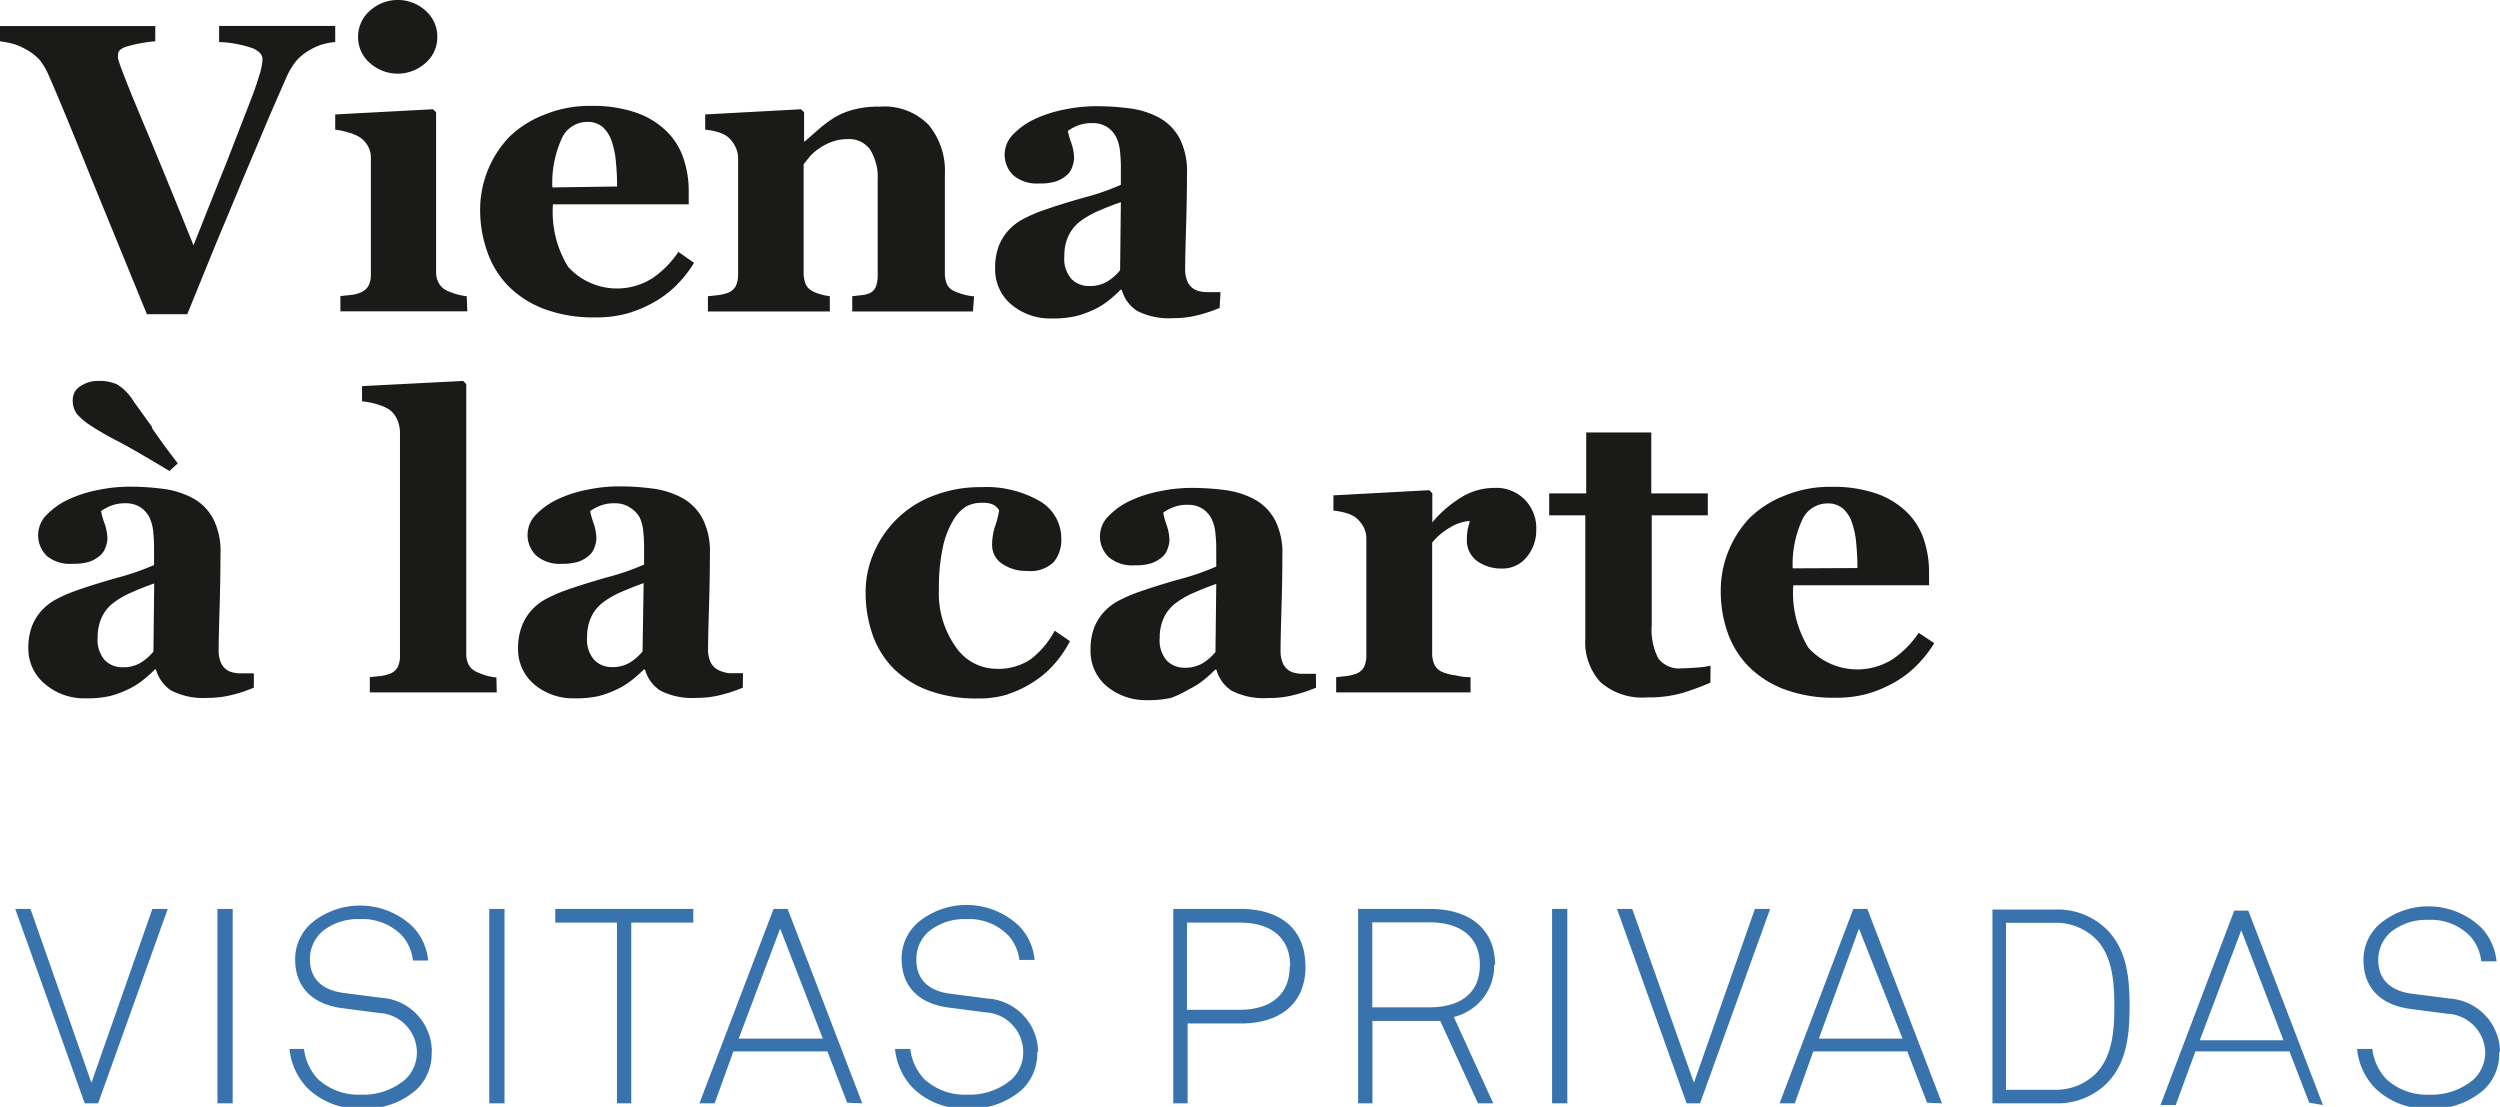
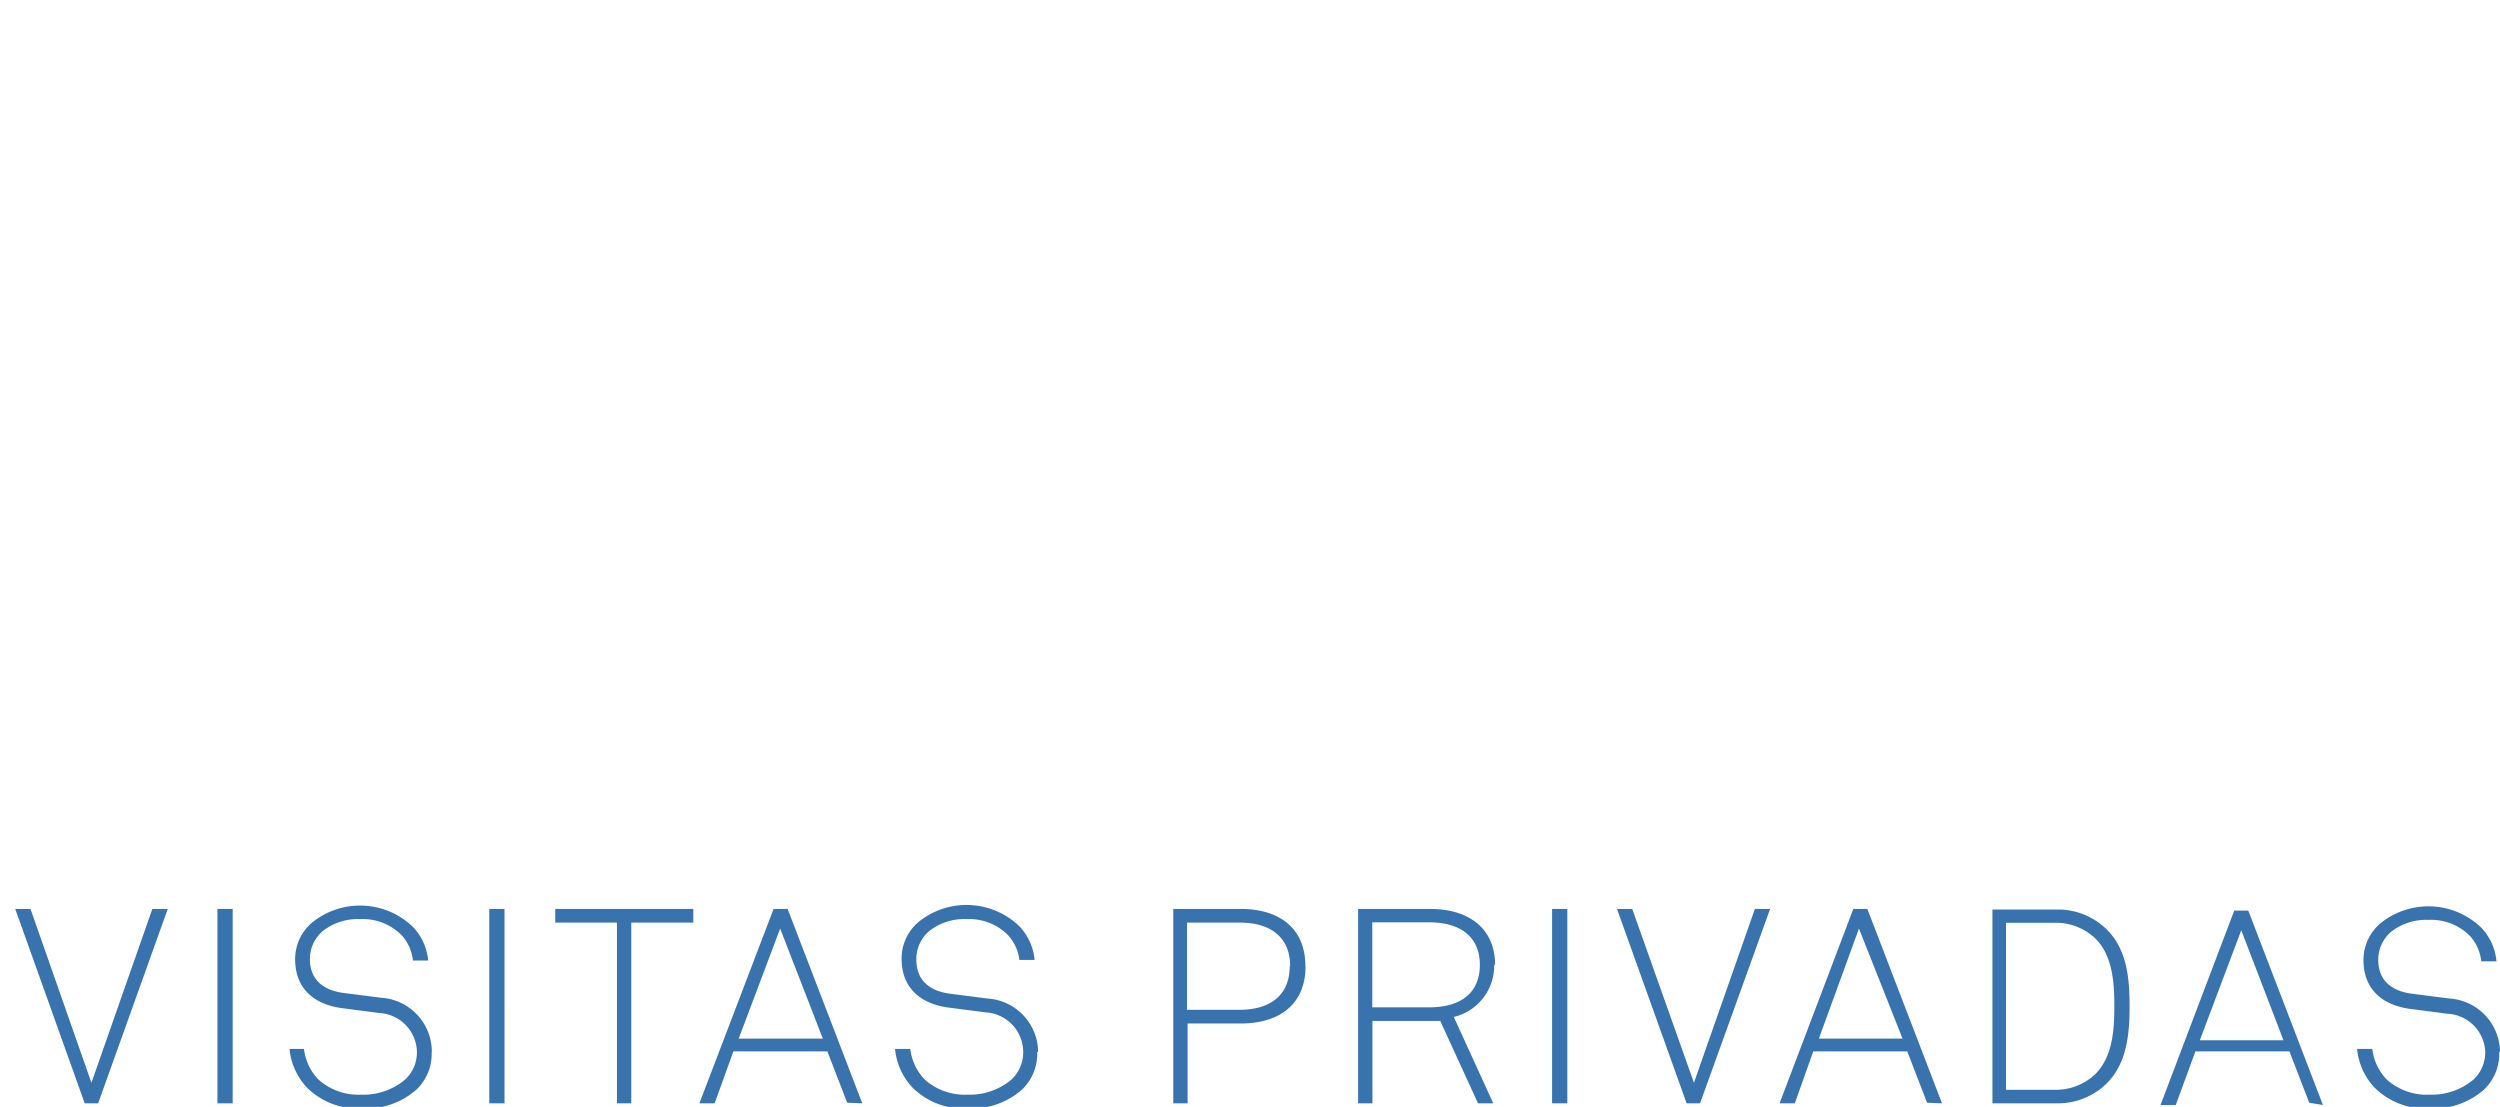
<svg xmlns="http://www.w3.org/2000/svg" viewBox="0 0 164.07 72.64">
  <defs>
    <style>.cls-1{fill:#3973ad;}.cls-2{fill:#1a1a18;}</style>
  </defs>
  <title>Asset 1Asset 1ValC-Logo_ES_A</title>
  <g id="Layer_2" data-name="Layer 2">
    <g id="Ebene_1" data-name="Ebene 1">
      <path class="cls-1" d="M164.07,69a3.55,3.55,0,0,0-3.33-3.47l-2.41-.31c-1.17-.14-2.25-.72-2.25-2.23a2.4,2.4,0,0,1,.86-1.85,3.71,3.71,0,0,1,2.43-.77,3.58,3.58,0,0,1,2.77,1.1,2.94,2.94,0,0,1,.7,1.62h1a3.68,3.68,0,0,0-1-2.21,5,5,0,0,0-6.61-.29,3.14,3.14,0,0,0-1.12,2.41c0,2,1.33,3,3.13,3.22l2.38.31A2.61,2.61,0,0,1,163.1,69a2.44,2.44,0,0,1-.76,1.84,4.24,4.24,0,0,1-2.9,1,3.93,3.93,0,0,1-2.81-1,3.47,3.47,0,0,1-.94-2h-1a4.3,4.3,0,0,0,1.15,2.54,4.77,4.77,0,0,0,3.56,1.37,5.05,5.05,0,0,0,3.62-1.24,3.25,3.25,0,0,0,1-2.45m-14.16-.79h-5.49l2.72-7.22Zm2.59,4.25-4.9-12.76h-.92l-4.84,12.76h1L144.08,69h6.17l1.3,3.37ZM138.76,66c0,1.53-.09,3.37-1.28,4.52a3.73,3.73,0,0,1-2.54,1h-3.29V60.56h3.29a3.73,3.73,0,0,1,2.54,1c1.19,1.13,1.28,3,1.28,4.5m1,0c0-1.78-.14-3.76-1.55-5.11a4.57,4.57,0,0,0-3.22-1.26h-4.23V72.41h4.23a4.57,4.57,0,0,0,3.22-1.26c1.4-1.35,1.55-3.35,1.55-5.13m-14.9,2.14h-5.49L122,60.94Zm2.59,4.25-4.9-12.76h-.92l-4.84,12.76h1L119,69h6.17l1.3,3.37ZM116.17,59.65h-1l-4,11.41-4.05-11.41h-1l4.57,12.76h.88Zm-13.31,0h-1V72.41h1Zm-5.74,3.67c0,1.82-1.22,2.79-3.33,2.79H90.06V60.53h3.73c2.11,0,3.33,1,3.33,2.79m1,0c0-2.21-1.51-3.67-4.3-3.67H89.13V72.41h.94V67h4.45L97,72.41h1l-2.59-5.67a3.45,3.45,0,0,0,2.65-3.42m-13.42.09c0,2-1.4,2.86-3.28,2.86H77.9V60.55h3.49c1.87,0,3.28.86,3.28,2.86m1,0c0-2.57-1.8-3.76-4.25-3.76H77V72.41h.94V67.17h3.49c2.45,0,4.25-1.19,4.25-3.76M68.13,69a3.55,3.55,0,0,0-3.33-3.47l-2.41-.31c-1.17-.14-2.25-.72-2.25-2.23A2.4,2.4,0,0,1,61,61.09a3.71,3.71,0,0,1,2.43-.77,3.58,3.58,0,0,1,2.77,1.1A2.94,2.94,0,0,1,66.9,63h1a3.68,3.68,0,0,0-1-2.21,5,5,0,0,0-6.61-.29,3.14,3.14,0,0,0-1.12,2.41c0,2,1.33,3,3.13,3.22l2.38.31A2.61,2.61,0,0,1,67.15,69a2.44,2.44,0,0,1-.76,1.84,4.24,4.24,0,0,1-2.9,1,3.93,3.93,0,0,1-2.81-1,3.47,3.47,0,0,1-.94-2h-1a4.3,4.3,0,0,0,1.15,2.54,4.77,4.77,0,0,0,3.56,1.37,5.05,5.05,0,0,0,3.62-1.24,3.25,3.25,0,0,0,1-2.45M54,68.16H48.48l2.72-7.22Zm2.59,4.25-4.9-12.76h-.92L45.9,72.41h1L48.13,69h6.17l1.3,3.37ZM45.5,60.55v-.9H36.44v.9h4.05V72.41h.94V60.55Zm-12.39-.9h-1V72.41h1ZM28.34,69A3.55,3.55,0,0,0,25,65.48l-2.41-.31c-1.17-.14-2.25-.72-2.25-2.23a2.4,2.4,0,0,1,.86-1.85,3.71,3.71,0,0,1,2.43-.77,3.58,3.58,0,0,1,2.77,1.1,2.94,2.94,0,0,1,.7,1.62h1a3.68,3.68,0,0,0-1-2.21,5,5,0,0,0-6.61-.29,3.14,3.14,0,0,0-1.12,2.41c0,2,1.33,3,3.13,3.22l2.38.31A2.61,2.61,0,0,1,27.36,69a2.44,2.44,0,0,1-.76,1.84,4.24,4.24,0,0,1-2.9,1,3.93,3.93,0,0,1-2.81-1,3.47,3.47,0,0,1-.94-2H19a4.3,4.3,0,0,0,1.15,2.54,4.77,4.77,0,0,0,3.56,1.37,5.05,5.05,0,0,0,3.62-1.24,3.25,3.25,0,0,0,1-2.45M15.27,59.65h-1V72.41h1Zm-4.26,0H10L6,71.06,2,59.65H1L5.56,72.41h.88Z" />
-       <path class="cls-2" d="M117.65,37.3a7,7,0,0,1,.66-3.26,1.82,1.82,0,0,1,1.62-1,1.51,1.51,0,0,1,1,.32,2.09,2.09,0,0,1,.61.94,5.41,5.41,0,0,1,.28,1.36q.08.83.08,1.62Zm8.27,4.23a6.36,6.36,0,0,1-1.69,1.72,4.34,4.34,0,0,1-5.54-.73,6.86,6.86,0,0,1-1-4.11h8.91v-.86a6.7,6.7,0,0,0-.34-2.14,4.5,4.5,0,0,0-1.09-1.77,5.38,5.38,0,0,0-2-1.24,8.68,8.68,0,0,0-3-.45,7.72,7.72,0,0,0-3.05.58A6.73,6.73,0,0,0,114.82,34a6.93,6.93,0,0,0-1.4,2.2,6.85,6.85,0,0,0-.49,2.58,8.12,8.12,0,0,0,.46,2.76,6,6,0,0,0,1.38,2.21,6.6,6.6,0,0,0,2.34,1.49,9.23,9.23,0,0,0,3.37.55,7.62,7.62,0,0,0,2.08-.26,8.09,8.09,0,0,0,1.79-.76,6.74,6.74,0,0,0,1.48-1.14,8,8,0,0,0,1.11-1.42Zm-13.66,2.16a5.93,5.93,0,0,1-.89.12q-.63.05-1,.05a1.71,1.71,0,0,1-1.54-.65,4.12,4.12,0,0,1-.43-2.19V33.82h3.68V32.38h-3.71v-4h-4.27v4h-2.43v1.44h2.37v8.09a3.88,3.88,0,0,0,1,2.86,4.14,4.14,0,0,0,3.05,1,8.07,8.07,0,0,0,2.35-.3,17,17,0,0,0,1.81-.67Zm-12.2-10.91a2.64,2.64,0,0,0-2-.76,4.15,4.15,0,0,0-2.13.6A7.77,7.77,0,0,0,94,34.28H94V32.37l-.2-.2-6.29.34v1a4.22,4.22,0,0,1,.8.15,2.18,2.18,0,0,1,.6.26,1.93,1.93,0,0,1,.54.6,1.63,1.63,0,0,1,.22.85V43a1.72,1.72,0,0,1-.16.79,1,1,0,0,1-.58.45,3.13,3.13,0,0,1-.57.13l-.67.07v1h8.82v-1c-.19,0-.51,0-.94-.11a3.39,3.39,0,0,1-.94-.24,1,1,0,0,1-.49-.47,1.76,1.76,0,0,1-.15-.76V35.61a4.18,4.18,0,0,1,1.19-1,2.79,2.79,0,0,1,1.28-.42l-.12.48a3,3,0,0,0-.07.72,1.66,1.66,0,0,0,.67,1.43,2.68,2.68,0,0,0,1.63.49,2,2,0,0,0,1.63-.76,2.7,2.7,0,0,0,.62-1.76,2.67,2.67,0,0,0-.75-2m-20.3,10a3.45,3.45,0,0,1-.83.73,2.21,2.21,0,0,1-1.2.3,1.59,1.59,0,0,1-1.16-.46,2,2,0,0,1-.47-1.49,3.07,3.07,0,0,1,.28-1.35,2.57,2.57,0,0,1,.77-.94,5.88,5.88,0,0,1,1.19-.68q.73-.32,1.47-.58Zm6.59,1.43-.88,0a2,2,0,0,1-.71-.12,1.13,1.13,0,0,1-.55-.51,2.06,2.06,0,0,1-.18-.94q0-.65.06-2.69t.06-3.53a4.73,4.73,0,0,0-.48-2.29,3.34,3.34,0,0,0-1.3-1.34,5.55,5.55,0,0,0-1.92-.63,16.79,16.79,0,0,0-2.35-.15,10.21,10.21,0,0,0-2,.22,8.24,8.24,0,0,0-1.91.61,4.81,4.81,0,0,0-1.43,1,1.88,1.88,0,0,0,0,2.72,2.37,2.37,0,0,0,1.68.53,3.43,3.43,0,0,0,1.16-.15,2.29,2.29,0,0,0,.68-.41,1.24,1.24,0,0,0,.34-.53,1.75,1.75,0,0,0,.12-.56,3.19,3.19,0,0,0-.19-1,5.14,5.14,0,0,1-.22-.81,3.26,3.26,0,0,1,.63-.34,2.49,2.49,0,0,1,1-.17,1.72,1.72,0,0,1,1,.29,1.74,1.74,0,0,1,.58.71,2.83,2.83,0,0,1,.22.91q.05.54.05.87v1.27a16.15,16.15,0,0,1-2.43.84q-1.66.47-2.85.9a10.13,10.13,0,0,0-1.14.51,3.5,3.5,0,0,0-.92.7,3.31,3.31,0,0,0-.67,1.06,4,4,0,0,0-.24,1.46,3,3,0,0,0,1.08,2.4,4,4,0,0,0,2.61.9,6.87,6.87,0,0,0,1.6-.15A6.75,6.75,0,0,0,78,45.25a5,5,0,0,0,.89-.54,8.76,8.76,0,0,0,.86-.76h.08a2.41,2.41,0,0,0,1,1.38,4.59,4.59,0,0,0,2.38.48A6.47,6.47,0,0,0,85,45.59a10,10,0,0,0,1.37-.46ZM66.17,45.55a7.1,7.1,0,0,0,1.69-.82,6.23,6.23,0,0,0,1.36-1.18,7.52,7.52,0,0,0,1-1.47l-1-.69a5.87,5.87,0,0,1-1.54,1.85,3.77,3.77,0,0,1-2.33.65,3.24,3.24,0,0,1-2.63-1.44,6.05,6.05,0,0,1-1.1-3.78A12.53,12.53,0,0,1,61.86,36a5.71,5.71,0,0,1,.65-1.77,2.67,2.67,0,0,1,.91-1A2.16,2.16,0,0,1,64.5,33a1.49,1.49,0,0,1,.7.13,1,1,0,0,1,.37.36,5.41,5.41,0,0,1-.25,1,4,4,0,0,0-.21,1.28A1.46,1.46,0,0,0,65.77,37a2.78,2.78,0,0,0,1.65.47,2.19,2.19,0,0,0,1.73-.58,2.25,2.25,0,0,0,.5-1.53,2.82,2.82,0,0,0-1.41-2.47,7,7,0,0,0-3.84-.92,8.42,8.42,0,0,0-3.16.57,6.86,6.86,0,0,0-3.88,3.71,6.39,6.39,0,0,0-.55,2.61,8.35,8.35,0,0,0,.45,2.78,6,6,0,0,0,1.36,2.21,6.37,6.37,0,0,0,2.31,1.46,9.07,9.07,0,0,0,3.24.53,6.47,6.47,0,0,0,2-.28m-24-2.81a3.43,3.43,0,0,1-.83.73,2.2,2.2,0,0,1-1.2.3A1.59,1.59,0,0,1,39,43.31a2,2,0,0,1-.47-1.49,3.09,3.09,0,0,1,.28-1.35,2.56,2.56,0,0,1,.77-.94,5.84,5.84,0,0,1,1.19-.68q.73-.32,1.47-.58Zm6.59,1.43-.88,0A2,2,0,0,1,47.2,44a1.13,1.13,0,0,1-.55-.51,2,2,0,0,1-.18-.94q0-.65.06-2.69t.06-3.53a4.73,4.73,0,0,0-.48-2.29,3.33,3.33,0,0,0-1.3-1.34,5.56,5.56,0,0,0-1.92-.63,16.78,16.78,0,0,0-2.35-.15,10.21,10.21,0,0,0-2,.22,8.23,8.23,0,0,0-1.91.61,4.8,4.8,0,0,0-1.43,1,1.89,1.89,0,0,0,0,2.72,2.37,2.37,0,0,0,1.68.53A3.43,3.43,0,0,0,38,36.85a2.29,2.29,0,0,0,.68-.41,1.23,1.23,0,0,0,.34-.53,1.75,1.75,0,0,0,.12-.56,3.22,3.22,0,0,0-.18-1,5.06,5.06,0,0,1-.23-.81,3.26,3.26,0,0,1,.63-.34,2.5,2.5,0,0,1,1-.17,1.72,1.72,0,0,1,1,.29A1.74,1.74,0,0,1,42,34a2.83,2.83,0,0,1,.22.91q.05.54.05.87v1.27a16.15,16.15,0,0,1-2.43.84q-1.66.47-2.85.9a10.11,10.11,0,0,0-1.14.51,3.49,3.49,0,0,0-.92.7,3.31,3.31,0,0,0-.67,1.06A4,4,0,0,0,34,42.53a3,3,0,0,0,1.08,2.4,3.94,3.94,0,0,0,2.61.9,6.88,6.88,0,0,0,1.61-.15,6.78,6.78,0,0,0,1.19-.44,5,5,0,0,0,.89-.54,8.65,8.65,0,0,0,.87-.76h.08a2.41,2.41,0,0,0,1,1.38,4.59,4.59,0,0,0,2.38.48,6.48,6.48,0,0,0,1.67-.21,10,10,0,0,0,1.37-.46Zm-16.18.28a3.43,3.43,0,0,1-.69-.13,5.12,5.12,0,0,1-.56-.21,1.15,1.15,0,0,1-.56-.47,1.59,1.59,0,0,1-.17-.79V25.21l-.2-.21-6.64.34v1a4.37,4.37,0,0,1,.94.18,3.17,3.17,0,0,1,.8.33,1.55,1.55,0,0,1,.55.65,2.13,2.13,0,0,1,.2.93V43a1.71,1.71,0,0,1-.15.78,1,1,0,0,1-.58.46,2.55,2.55,0,0,1-.58.13l-.67.07v1H32.6ZM10,28.05,8.79,26.37a3.44,3.44,0,0,0-1.08-1.13A2.81,2.81,0,0,0,6.43,25a2,2,0,0,0-1.14.34,1,1,0,0,0-.51.82,1.51,1.51,0,0,0,.26,1,4.1,4.1,0,0,0,.88.75A19.65,19.65,0,0,0,7.82,29q1.11.59,3.3,1.91l.55-.5q-1-1.29-1.71-2.34m.11,14.69a3.43,3.43,0,0,1-.83.73,2.2,2.2,0,0,1-1.2.3,1.59,1.59,0,0,1-1.16-.46,2,2,0,0,1-.47-1.49,3.09,3.09,0,0,1,.28-1.35,2.56,2.56,0,0,1,.77-.94,5.84,5.84,0,0,1,1.19-.68q.73-.32,1.47-.58Zm6.59,1.43-.88,0a2,2,0,0,1-.7-.12,1.14,1.14,0,0,1-.55-.51,2,2,0,0,1-.18-.94q0-.65.06-2.69t.06-3.53A4.73,4.73,0,0,0,14,34.06a3.33,3.33,0,0,0-1.3-1.34,5.56,5.56,0,0,0-1.93-.63,16.78,16.78,0,0,0-2.35-.15,10.21,10.21,0,0,0-2,.22,8.23,8.23,0,0,0-1.91.61,4.8,4.8,0,0,0-1.43,1,1.89,1.89,0,0,0,0,2.72A2.37,2.37,0,0,0,4.75,37a3.43,3.43,0,0,0,1.16-.15,2.29,2.29,0,0,0,.68-.41,1.23,1.23,0,0,0,.34-.53,1.75,1.75,0,0,0,.12-.56,3.22,3.22,0,0,0-.19-1,5.06,5.06,0,0,1-.23-.81,3.26,3.26,0,0,1,.63-.34,2.5,2.5,0,0,1,1-.17,1.72,1.72,0,0,1,1,.29,1.74,1.74,0,0,1,.58.71,2.83,2.83,0,0,1,.22.91q.05.54.05.87v1.27a16.15,16.15,0,0,1-2.43.84q-1.66.47-2.85.9a10.11,10.11,0,0,0-1.14.51,3.49,3.49,0,0,0-.92.7,3.31,3.31,0,0,0-.67,1.06,4,4,0,0,0-.24,1.46A3,3,0,0,0,3,44.93a3.94,3.94,0,0,0,2.61.9,6.88,6.88,0,0,0,1.61-.15,6.78,6.78,0,0,0,1.19-.44,5,5,0,0,0,.89-.54,8.65,8.65,0,0,0,.86-.76h.08a2.41,2.41,0,0,0,1,1.38,4.59,4.59,0,0,0,2.38.48,6.48,6.48,0,0,0,1.67-.21,10,10,0,0,0,1.37-.46Z" />
-       <path class="cls-2" d="M73.51,17.74a3.43,3.43,0,0,1-.83.73,2.19,2.19,0,0,1-1.2.3,1.58,1.58,0,0,1-1.16-.46,2,2,0,0,1-.47-1.49,3.09,3.09,0,0,1,.28-1.36,2.56,2.56,0,0,1,.77-.94,5.84,5.84,0,0,1,1.19-.68q.73-.32,1.47-.57Zm6.59,1.43-.88,0a1.93,1.93,0,0,1-.71-.12,1.13,1.13,0,0,1-.55-.51,2,2,0,0,1-.18-.94q0-.65.06-2.69t.06-3.53a4.75,4.75,0,0,0-.48-2.29,3.35,3.35,0,0,0-1.3-1.34,5.53,5.53,0,0,0-1.92-.63,16.77,16.77,0,0,0-2.35-.15,10.2,10.2,0,0,0-2,.22,8.19,8.19,0,0,0-1.91.61,4.78,4.78,0,0,0-1.43,1,1.88,1.88,0,0,0,0,2.71,2.37,2.37,0,0,0,1.68.53,3.42,3.42,0,0,0,1.16-.15,2.24,2.24,0,0,0,.68-.41,1.25,1.25,0,0,0,.34-.53,1.76,1.76,0,0,0,.12-.56,3.22,3.22,0,0,0-.18-1,5.25,5.25,0,0,1-.23-.8,3.24,3.24,0,0,1,.63-.34,2.49,2.49,0,0,1,1-.17,1.72,1.72,0,0,1,1,.29,1.74,1.74,0,0,1,.58.71,2.81,2.81,0,0,1,.22.91q.05.54.05.87v1.27a16.09,16.09,0,0,1-2.43.84q-1.66.47-2.85.9a10.11,10.11,0,0,0-1.14.51,3.49,3.49,0,0,0-.92.7,3.3,3.3,0,0,0-.67,1.06,4,4,0,0,0-.24,1.46,3,3,0,0,0,1.08,2.4,3.94,3.94,0,0,0,2.61.9,6.87,6.87,0,0,0,1.6-.15,6.62,6.62,0,0,0,1.19-.43,4.92,4.92,0,0,0,.89-.54,8.65,8.65,0,0,0,.86-.76h.08a2.41,2.41,0,0,0,1,1.38,4.58,4.58,0,0,0,2.38.48,6.44,6.44,0,0,0,1.67-.21,10,10,0,0,0,1.37-.46Zm-16.17.28a3.75,3.75,0,0,1-.71-.13,4.58,4.58,0,0,1-.52-.18,1,1,0,0,1-.54-.46,1.75,1.75,0,0,1-.15-.78V11.43a4.72,4.72,0,0,0-1.07-3.24A4.07,4.07,0,0,0,57.72,7,6.14,6.14,0,0,0,56,7.2a4.71,4.71,0,0,0-1.28.54,8.7,8.7,0,0,0-1,.75l-.9.79h-.05V7.37l-.2-.2-6.29.34v1a4.29,4.29,0,0,1,.8.15,2.21,2.21,0,0,1,.6.26,1.88,1.88,0,0,1,.55.65,1.69,1.69,0,0,1,.21.8V18a1.72,1.72,0,0,1-.16.79,1,1,0,0,1-.58.45,3.24,3.24,0,0,1-.57.13l-.67.07v1h8v-1a4,4,0,0,1-.62-.13,2.51,2.51,0,0,1-.53-.21.92.92,0,0,1-.44-.47,2,2,0,0,1-.13-.77V10.78l.39-.49a3,3,0,0,1,.62-.54,3.66,3.66,0,0,1,.89-.46,3,3,0,0,1,1-.16,1.69,1.69,0,0,1,1.46.68,3.42,3.42,0,0,1,.5,2V18a2.16,2.16,0,0,1-.12.82.83.83,0,0,1-.4.42,1.64,1.64,0,0,1-.54.13l-.61.07v1h7.92ZM36.25,12.3A7,7,0,0,1,36.91,9a1.83,1.83,0,0,1,1.62-1,1.51,1.51,0,0,1,1,.32,2.09,2.09,0,0,1,.61.94,5.42,5.42,0,0,1,.28,1.36q.08.83.08,1.62Zm8.27,4.23a6.36,6.36,0,0,1-1.69,1.72,4.34,4.34,0,0,1-5.54-.73,6.86,6.86,0,0,1-1-4.11h8.91v-.86a6.67,6.67,0,0,0-.34-2.14,4.49,4.49,0,0,0-1.09-1.77,5.36,5.36,0,0,0-2-1.24,8.71,8.71,0,0,0-3-.45,7.72,7.72,0,0,0-3.05.58A6.74,6.74,0,0,0,33.41,9a6.93,6.93,0,0,0-1.9,4.77A8.15,8.15,0,0,0,32,16.58a6,6,0,0,0,1.38,2.21,6.62,6.62,0,0,0,2.34,1.49,9.24,9.24,0,0,0,3.37.55,7.58,7.58,0,0,0,2.08-.26,8.12,8.12,0,0,0,1.79-.76,6.76,6.76,0,0,0,1.48-1.14,8,8,0,0,0,1.11-1.42ZM27.94.71a2.72,2.72,0,0,0-3.67,0,2.25,2.25,0,0,0-.77,1.71,2.23,2.23,0,0,0,.77,1.71,2.73,2.73,0,0,0,3.66,0,2.23,2.23,0,0,0,.77-1.71A2.26,2.26,0,0,0,27.94.71m2.69,18.73a3.88,3.88,0,0,1-.66-.13,4.35,4.35,0,0,1-.58-.21,1.19,1.19,0,0,1-.57-.48,1.47,1.47,0,0,1-.2-.78V7.37l-.2-.2L22,7.51v1a4.72,4.72,0,0,1,.88.19,2.82,2.82,0,0,1,.72.3,1.76,1.76,0,0,1,.53.56,1.55,1.55,0,0,1,.21.81V18a1.57,1.57,0,0,1-.17.78,1.09,1.09,0,0,1-.59.45,2.3,2.3,0,0,1-.57.13l-.67.07v1h8.33ZM22,1.7H14.38V2.76a7.41,7.41,0,0,1,2.24.42q.61.28.61.71A4.28,4.28,0,0,1,17,5q-.22.73-.55,1.58l-1.55,4Q14,12.82,12.7,16.1q-2.18-5.39-3.28-8T7.89,4.3c-.06-.18-.11-.33-.14-.44a1.14,1.14,0,0,1,0-.31q0-.29.51-.48a9.66,9.66,0,0,1,1.93-.36v-1H0v1a6.84,6.84,0,0,1,.91.18,3.9,3.9,0,0,1,.79.35,3.4,3.4,0,0,1,.9.69,4.52,4.52,0,0,1,.59,1Q4,6.76,5.88,11.43l3.76,9.19h2.65L14.17,16q1-2.39,1.83-4.39l1.69-4Q18.42,5.93,18.83,5a4.83,4.83,0,0,1,.61-1,3.24,3.24,0,0,1,.88-.71,3.69,3.69,0,0,1,.82-.37A4.2,4.2,0,0,1,22,2.76Z" />
    </g>
  </g>
</svg>